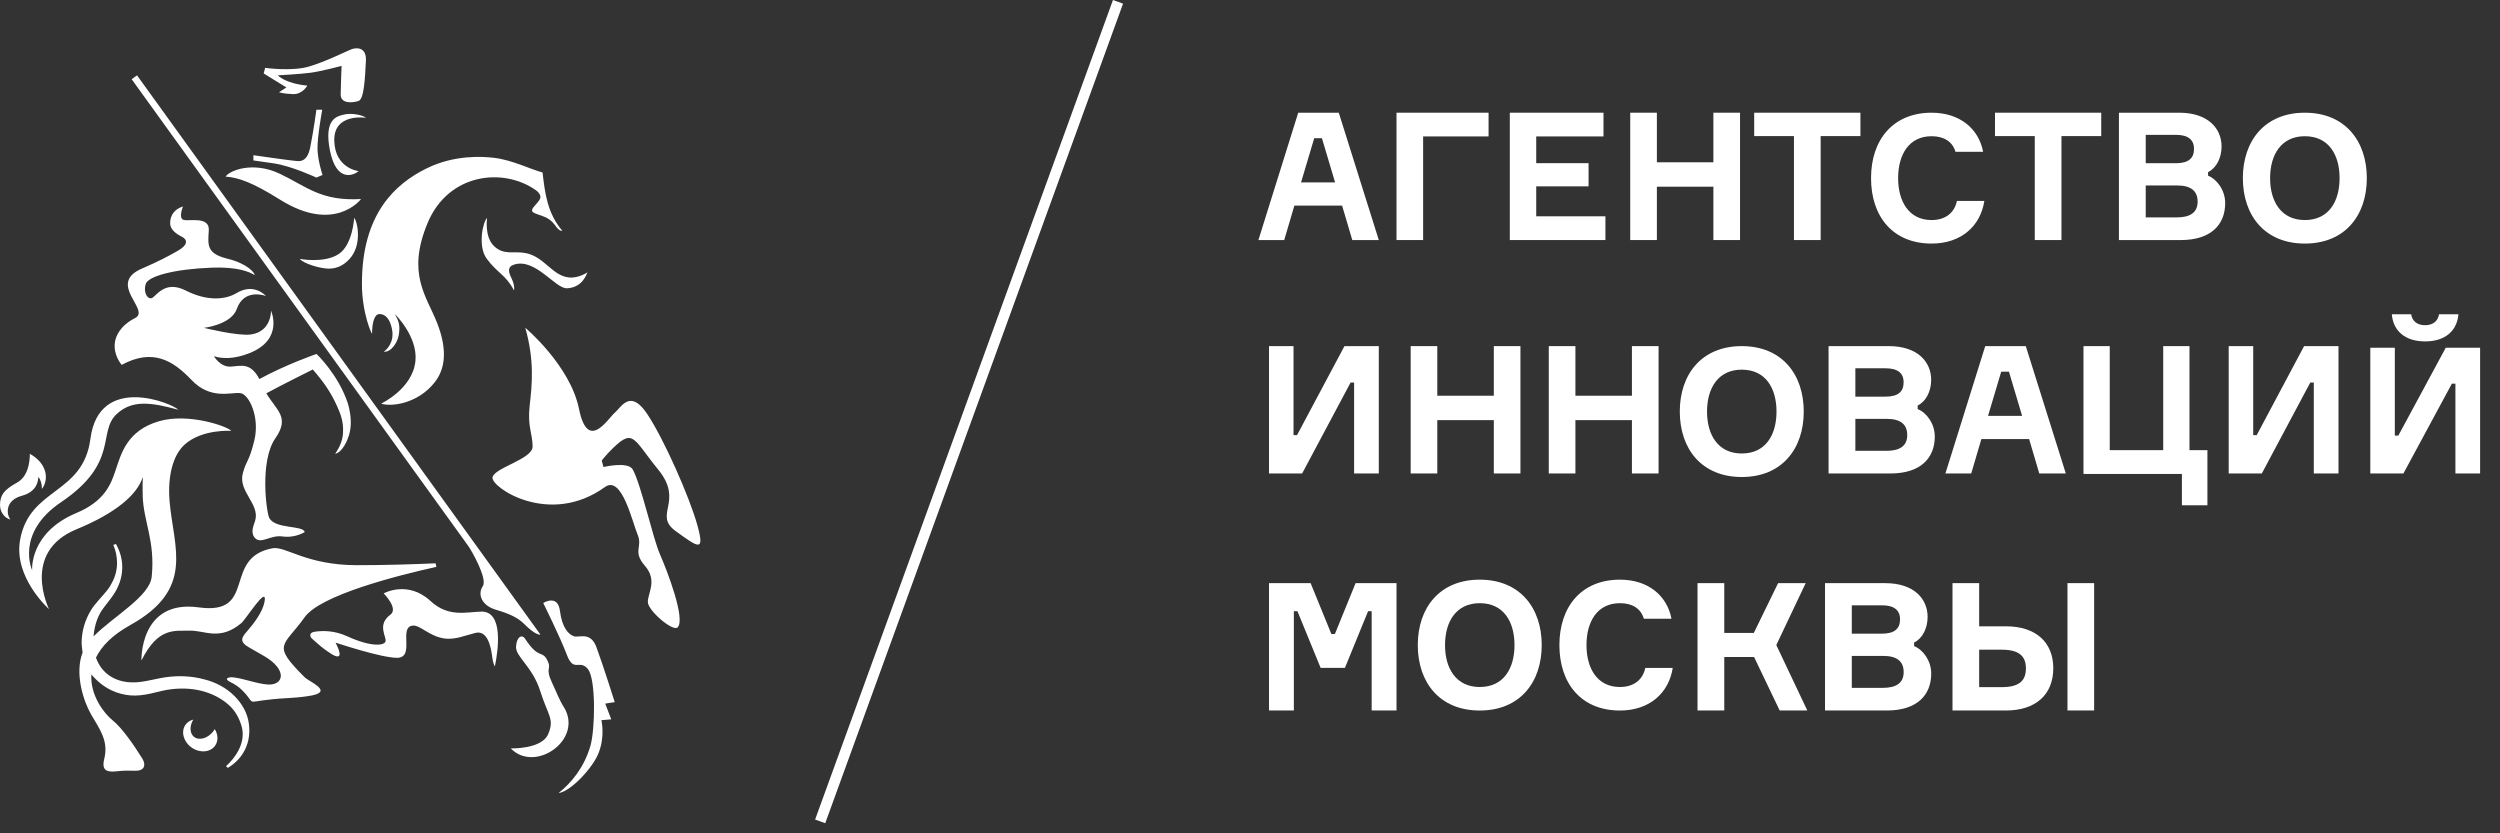
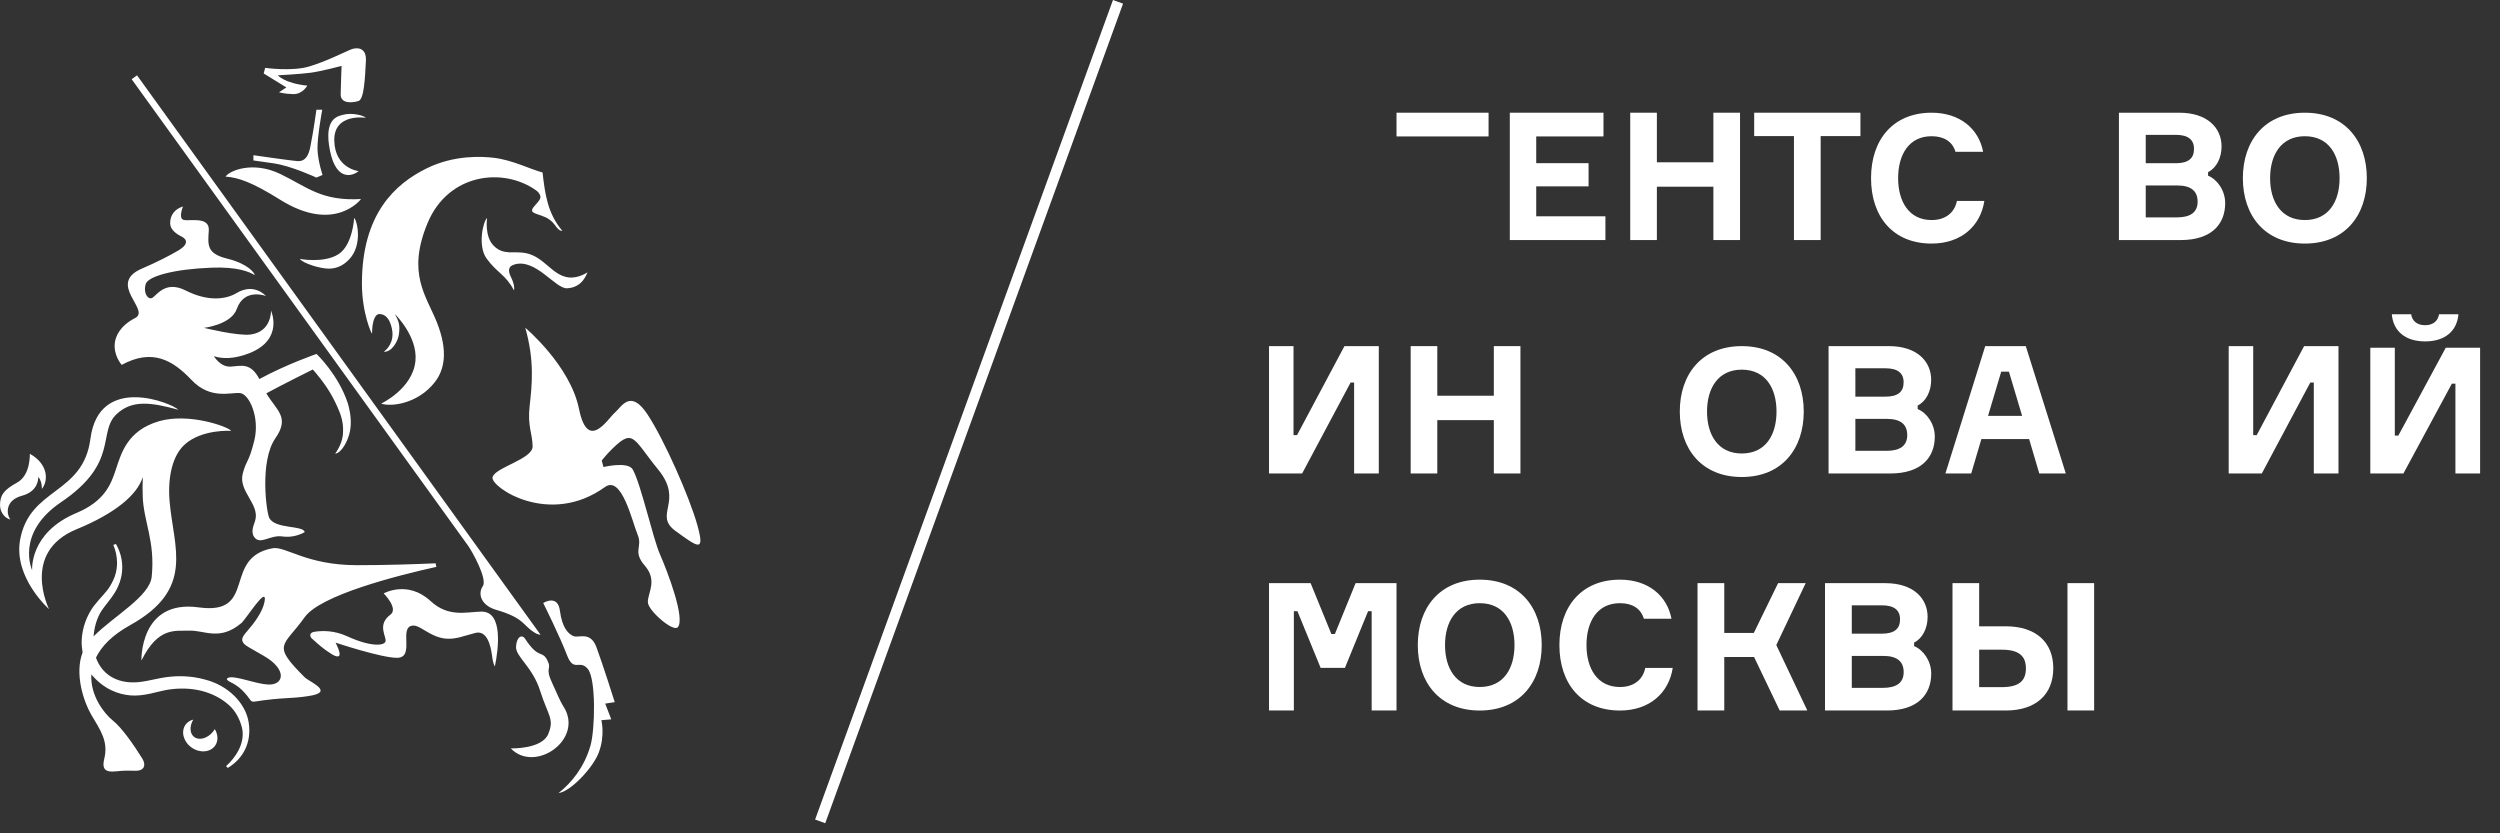
<svg xmlns="http://www.w3.org/2000/svg" width="96" height="32" viewBox="0 0 96 32" fill="none">
  <rect x="0" y="0" width="96" height="32" fill="#333333" stroke="none" />
-   <path fill-rule="evenodd" clip-rule="evenodd" d="M49.96 7.005H51.268L50.762 5.307H50.466L49.96 7.005ZM51.537 7.896H49.704L49.314 9.218H48.323L49.852 4.328H51.409L52.946 9.218H51.928L51.537 7.896Z" fill="white" />
-   <path fill-rule="evenodd" clip-rule="evenodd" d="M54.648 5.239V9.218H53.626V4.328H57.161V5.239H54.648Z" fill="white" />
+   <path fill-rule="evenodd" clip-rule="evenodd" d="M54.648 5.239H53.626V4.328H57.161V5.239H54.648Z" fill="white" />
  <path fill-rule="evenodd" clip-rule="evenodd" d="M61.648 8.306V9.218H57.977V4.328H61.574V5.239H58.991V6.266H61.001V7.156H58.991V8.306H61.648Z" fill="white" />
  <path fill-rule="evenodd" clip-rule="evenodd" d="M66.817 4.328V9.218H65.794V7.169H63.624V9.218H62.601V4.328H63.624V6.232H65.794V4.328H66.817Z" fill="white" />
  <path fill-rule="evenodd" clip-rule="evenodd" d="M71.44 5.226H69.913V9.218H68.888V5.226H67.361V4.328H71.44V5.226Z" fill="white" />
  <path fill-rule="evenodd" clip-rule="evenodd" d="M76.199 7.717C76.05 8.681 75.309 9.353 74.173 9.353C72.691 9.353 71.848 8.321 71.848 6.841C71.848 5.36 72.698 4.328 74.173 4.328C75.254 4.328 75.982 4.939 76.152 5.829H75.091C74.975 5.442 74.656 5.231 74.173 5.231C73.303 5.231 72.888 5.938 72.888 6.841C72.888 7.737 73.303 8.45 74.173 8.45C74.697 8.45 75.05 8.179 75.145 7.717H76.199Z" fill="white" />
-   <path fill-rule="evenodd" clip-rule="evenodd" d="M80.687 5.226H79.16V9.218H78.135V5.226H76.608V4.328H80.687V5.226Z" fill="white" />
  <path fill-rule="evenodd" clip-rule="evenodd" d="M84.389 7.745C84.389 7.334 84.133 7.122 83.607 7.122H82.396V8.348H83.593C84.106 8.348 84.389 8.156 84.389 7.745ZM84.25 5.719C84.25 5.356 84.015 5.178 83.551 5.178H82.396V6.268H83.558C84.023 6.266 84.25 6.088 84.25 5.719ZM85.447 7.8C85.447 8.615 84.913 9.218 83.745 9.218H81.367V4.328H83.683C84.776 4.328 85.308 4.924 85.308 5.622C85.308 6.068 85.108 6.451 84.79 6.609V6.746C85.142 6.89 85.447 7.313 85.447 7.8Z" fill="white" />
  <path fill-rule="evenodd" clip-rule="evenodd" d="M89.84 6.841C89.84 5.944 89.422 5.231 88.506 5.231C87.596 5.231 87.172 5.944 87.172 6.841C87.172 7.737 87.596 8.45 88.506 8.45C89.422 8.45 89.84 7.737 89.84 6.841ZM90.886 6.841C90.886 8.267 90.051 9.353 88.506 9.353C86.96 9.353 86.126 8.267 86.126 6.841C86.126 5.415 86.96 4.328 88.506 4.328C90.051 4.328 90.886 5.415 90.886 6.841Z" fill="white" />
  <path fill-rule="evenodd" clip-rule="evenodd" d="M49.671 13.291V16.709H49.806L51.627 13.291H52.946V18.181H51.998V14.689H51.863L50.002 18.181H48.73V13.291H49.671Z" fill="white" />
  <path fill-rule="evenodd" clip-rule="evenodd" d="M58.385 13.291V18.181H57.363V16.133H55.192V18.181H54.17V13.291H55.192V15.196H57.363V13.291H58.385Z" fill="white" />
-   <path fill-rule="evenodd" clip-rule="evenodd" d="M63.689 13.291V18.181H62.666V16.133H60.496V18.181H59.473V13.291H60.496V15.196H62.666V13.291H63.689Z" fill="white" />
  <path fill-rule="evenodd" clip-rule="evenodd" d="M68.218 15.804C68.218 14.908 67.8 14.195 66.884 14.195C65.974 14.195 65.55 14.908 65.55 15.804C65.55 16.701 65.974 17.414 66.884 17.414C67.8 17.414 68.218 16.701 68.218 15.804ZM69.264 15.804C69.264 17.23 68.429 18.317 66.884 18.317C65.338 18.317 64.504 17.23 64.504 15.804C64.504 14.378 65.338 13.291 66.884 13.291C68.429 13.291 69.264 14.378 69.264 15.804Z" fill="white" />
  <path fill-rule="evenodd" clip-rule="evenodd" d="M73.238 16.709C73.238 16.297 72.983 16.085 72.456 16.085H71.246V17.312H72.443C72.955 17.312 73.238 17.119 73.238 16.709ZM73.099 14.682C73.099 14.32 72.864 14.142 72.4 14.142H71.246V15.231H72.407C72.872 15.23 73.099 15.052 73.099 14.682ZM74.296 16.763C74.296 17.578 73.763 18.181 72.595 18.181H70.217V13.291H72.532C73.626 13.291 74.157 13.888 74.157 14.586C74.157 15.031 73.957 15.414 73.639 15.572V15.709C73.992 15.853 74.296 16.277 74.296 16.763Z" fill="white" />
  <path fill-rule="evenodd" clip-rule="evenodd" d="M76.341 15.969H77.649L77.143 14.271H76.847L76.341 15.969ZM77.918 16.86H76.085L75.695 18.181H74.704L76.233 13.291H77.79L79.327 18.181H78.308L77.918 16.86Z" fill="white" />
-   <path fill-rule="evenodd" clip-rule="evenodd" d="M83.785 18.2H80.006V13.291H81.014V17.286H83.068V13.291H84.076V17.286H84.765V19.403H83.785V18.2Z" fill="white" />
  <path fill-rule="evenodd" clip-rule="evenodd" d="M86.523 13.291V16.709H86.658L88.477 13.291H89.798V18.181H88.85V14.689H88.715L86.854 18.181H85.582V13.291H86.523Z" fill="white" />
  <path fill-rule="evenodd" clip-rule="evenodd" d="M94.404 12.068C94.349 12.711 93.89 13.11 93.124 13.11C92.36 13.11 91.899 12.711 91.846 12.068H92.59C92.617 12.298 92.792 12.488 93.124 12.488C93.449 12.488 93.624 12.306 93.658 12.068H94.404ZM91.961 13.353V16.727H92.096L93.917 13.353H95.236V18.18H94.288V14.732H94.152L92.292 18.18H91.02V13.353H91.961Z" fill="white" />
  <path fill-rule="evenodd" clip-rule="evenodd" d="M48.73 22.393H50.328L51.124 24.345H51.26L52.055 22.393H53.626V27.283H52.672V23.469H52.535L51.645 25.646H50.712L49.821 23.469H49.684V27.283H48.73V22.393Z" fill="white" />
  <path fill-rule="evenodd" clip-rule="evenodd" d="M58.157 24.771C58.157 23.875 57.739 23.162 56.822 23.162C55.913 23.162 55.489 23.875 55.489 24.771C55.489 25.668 55.913 26.381 56.822 26.381C57.739 26.381 58.157 25.668 58.157 24.771ZM59.202 24.771C59.202 26.198 58.367 27.284 56.822 27.284C55.276 27.284 54.443 26.198 54.443 24.771C54.443 23.345 55.276 22.259 56.822 22.259C58.367 22.259 59.202 23.345 59.202 24.771Z" fill="white" />
  <path fill-rule="evenodd" clip-rule="evenodd" d="M64.233 25.648C64.083 26.612 63.342 27.284 62.206 27.284C60.724 27.284 59.881 26.252 59.881 24.771C59.881 23.291 60.731 22.259 62.206 22.259C63.288 22.259 64.015 22.87 64.185 23.76H63.124C63.009 23.372 62.689 23.162 62.206 23.162C61.336 23.162 60.921 23.868 60.921 24.771C60.921 25.668 61.336 26.381 62.206 26.381C62.73 26.381 63.084 26.109 63.179 25.648H64.233Z" fill="white" />
  <path fill-rule="evenodd" clip-rule="evenodd" d="M65.185 22.393H66.212V24.304H67.347L68.279 22.393H69.338L68.21 24.77L69.401 27.283H68.34L67.356 25.228H66.212V27.283H65.185V22.393Z" fill="white" />
  <path fill-rule="evenodd" clip-rule="evenodd" d="M73.101 25.811C73.101 25.399 72.846 25.187 72.319 25.187H71.109V26.414H72.306C72.818 26.414 73.101 26.221 73.101 25.811ZM72.962 23.784C72.962 23.422 72.727 23.244 72.263 23.244H71.109V24.333H72.27C72.735 24.331 72.962 24.154 72.962 23.784ZM74.159 25.865C74.159 26.68 73.626 27.283 72.458 27.283H70.08V22.393H72.395C73.489 22.393 74.02 22.99 74.02 23.688C74.02 24.133 73.82 24.516 73.502 24.674V24.811C73.855 24.955 74.159 25.379 74.159 25.865Z" fill="white" />
  <path fill-rule="evenodd" clip-rule="evenodd" d="M79.391 27.283H80.415V22.393H79.391V27.283ZM77.795 25.667C77.795 25.207 77.547 24.948 76.866 24.948H76V26.386H76.866C77.547 26.386 77.795 26.132 77.795 25.667ZM74.976 27.283V22.393H76V24.05H77.024C78.173 24.05 78.846 24.66 78.846 25.66C78.846 26.673 78.172 27.283 77.024 27.283H74.976Z" fill="white" />
  <path fill-rule="evenodd" clip-rule="evenodd" d="M8.181 28.095C7.967 28.359 7.642 28.448 7.449 28.294C7.28 28.159 7.275 27.877 7.423 27.632C7.301 27.663 7.193 27.729 7.121 27.833C6.939 28.096 7.045 28.487 7.36 28.707C7.675 28.928 8.08 28.893 8.262 28.631C8.389 28.449 8.374 28.204 8.248 27.998C8.228 28.03 8.206 28.064 8.181 28.095ZM18.973 9.452C18.592 9.089 18.705 8.371 18.705 8.371C18.545 8.505 18.341 9.443 18.679 9.918C19.071 10.469 19.422 10.546 19.733 11.145C19.771 11.06 19.723 10.845 19.642 10.684C19.52 10.44 19.472 10.238 19.76 10.154C20.573 9.918 21.328 11.09 21.772 11.07C22.394 11.043 22.533 10.486 22.559 10.46C22.586 10.433 22.233 10.701 21.833 10.653C21.2 10.577 20.906 9.866 20.195 9.72C19.739 9.628 19.354 9.817 18.973 9.452ZM18.54 22.508C18.329 22.817 18.49 23.254 19.05 23.417C19.555 23.564 19.889 23.717 20.135 23.966C20.498 24.328 20.668 24.373 20.755 24.371L5.262 2.893L5.056 3.042C5.056 3.042 13.997 15.438 17.973 20.953C18.122 21.158 18.727 22.233 18.54 22.508ZM18.48 23.486C17.891 23.501 17.215 23.711 16.535 23.081C15.652 22.266 14.733 22.787 14.733 22.787C14.733 22.787 15.314 23.366 14.99 23.605C14.464 23.994 14.851 24.45 14.805 24.628C14.757 24.805 14.228 24.842 13.341 24.437C12.836 24.204 12.375 24.212 12.071 24.261C11.842 24.299 11.918 24.466 11.969 24.513C11.969 24.513 12.343 24.855 12.488 24.95C12.605 25.024 12.901 25.271 13.013 25.191C13.12 25.113 12.885 24.677 12.885 24.677C12.885 24.677 14.633 25.26 15.244 25.26C15.955 25.26 15.29 24.078 15.848 24.023C16.13 23.994 16.483 24.433 17.062 24.517C17.467 24.576 17.856 24.403 18.254 24.304C18.677 24.198 18.837 24.723 18.896 25.185C18.907 25.26 18.922 25.451 19.003 25.591C19.142 24.926 19.329 23.467 18.48 23.486ZM22.904 24.854C22.673 24.233 22.234 24.501 22.037 24.432C21.84 24.364 21.585 24.119 21.502 23.46C21.42 22.8 20.86 23.156 20.86 23.156C20.86 23.156 21.508 24.457 21.769 25.149C22.031 25.84 22.251 25.304 22.57 25.684C22.891 26.064 22.854 28.014 22.672 28.641C22.43 29.473 21.944 30.059 21.449 30.453C21.9 30.401 22.74 29.517 22.977 28.937C23.248 28.271 23.093 27.656 23.093 27.656L23.472 27.622L23.24 27.018L23.606 26.962C23.609 26.962 23.133 25.472 22.904 24.854ZM7.841 26.087C7.377 25.96 6.878 25.936 6.383 26.003C5.871 26.079 5.46 26.224 5.032 26.202C4.607 26.191 4.208 26.024 3.948 25.716C3.831 25.581 3.746 25.422 3.685 25.255C3.89 24.829 4.29 24.399 5.002 24.003C7.491 22.619 6.668 21.058 6.512 19.25C6.434 18.331 6.62 17.494 7.092 17.07C7.759 16.469 8.879 16.544 8.879 16.544C8.751 16.38 7.251 15.843 6.106 16.175C4.879 16.532 4.652 17.42 4.441 18.051C4.259 18.599 4.02 19.243 2.936 19.698C1.112 20.463 1.235 21.898 1.235 21.898C1.235 21.898 0.575 20.48 2.346 19.283C4.596 17.763 3.73 16.595 4.483 15.897C5.07 15.354 5.773 15.441 6.846 15.734C6.654 15.506 3.802 14.31 3.472 16.85C3.191 19.01 1.129 18.709 0.77 20.741C0.519 22.183 1.882 23.39 1.882 23.39C1.882 23.39 0.792 21.208 2.936 20.325C4.419 19.716 5.264 19.012 5.484 18.317C5.471 18.54 5.474 18.776 5.48 19.034C5.503 20.012 5.968 20.774 5.825 22.149C5.746 22.905 4.364 23.66 3.593 24.437C3.62 24.088 3.714 23.75 3.888 23.471C4.083 23.174 4.401 22.854 4.54 22.502C4.699 22.155 4.721 21.785 4.67 21.487C4.629 21.244 4.543 21.05 4.451 20.887C4.416 20.901 4.384 20.915 4.352 20.925C4.508 21.291 4.595 21.847 4.294 22.386C4.144 22.695 3.879 22.914 3.596 23.277C3.338 23.636 3.16 24.087 3.137 24.579C3.13 24.736 3.145 24.895 3.171 25.056C2.856 25.882 3.215 26.948 3.503 27.442C3.847 28.029 4.171 28.458 4.003 29.14C3.833 29.822 4.426 29.586 4.845 29.593C4.978 29.594 5.115 29.596 5.241 29.596C5.517 29.594 5.63 29.394 5.461 29.123C5.168 28.655 4.702 27.963 4.331 27.666C3.999 27.401 3.458 26.704 3.508 25.897C3.997 26.478 4.547 26.661 5.002 26.703C5.536 26.75 6.041 26.549 6.451 26.484C6.882 26.416 7.324 26.427 7.724 26.525C8.123 26.624 8.486 26.807 8.765 27.052C9.049 27.295 9.206 27.618 9.288 27.929C9.442 28.543 9.02 29.118 8.679 29.421C8.7 29.444 8.727 29.466 8.75 29.487C9.346 29.128 9.667 28.501 9.551 27.753C9.442 27.018 8.777 26.314 7.841 26.087ZM7.355 14.591C8.087 15.364 8.873 15.053 9.224 15.095C9.575 15.136 9.98 16.036 9.767 16.909C9.553 17.782 9.469 17.632 9.323 18.18C9.139 18.87 9.994 19.364 9.796 20C9.741 20.177 9.618 20.431 9.767 20.629C9.997 20.939 10.372 20.53 10.844 20.6C11.213 20.653 11.539 20.529 11.7 20.432C11.645 20.162 10.579 20.328 10.341 19.892C10.236 19.7 9.957 17.715 10.575 16.828C11.143 16.015 10.615 15.761 10.227 15.104C10.759 14.811 12.012 14.188 12.012 14.188C12.423 14.661 12.712 15.068 12.962 15.638C13.094 15.921 13.184 16.225 13.174 16.531C13.182 16.841 13.066 17.147 12.87 17.424C13.13 17.383 13.367 16.919 13.439 16.561C13.508 16.202 13.456 15.833 13.358 15.491C12.996 14.384 12.155 13.592 12.155 13.592C12.155 13.592 11.016 13.982 9.96 14.555C9.628 13.93 9.292 14.041 8.876 14.077C8.464 14.113 8.214 13.678 8.214 13.678C8.534 13.78 8.979 13.797 9.576 13.562C10.914 13.034 10.407 11.928 10.407 11.928C10.407 11.928 10.434 12.73 9.634 12.844C9.137 12.914 7.832 12.59 7.832 12.59C7.832 12.59 8.877 12.469 9.091 11.867C9.381 11.042 10.211 11.367 10.211 11.367C10.211 11.367 9.768 10.845 9.085 11.253C8.669 11.504 7.978 11.584 7.13 11.155C6.284 10.726 5.977 11.437 5.805 11.454C5.635 11.474 5.502 11.194 5.597 10.902C5.693 10.609 6.665 10.334 8.13 10.278C9.097 10.241 9.571 10.431 9.781 10.565C9.783 10.485 9.522 10.128 8.726 9.932C7.929 9.735 7.981 9.41 8.018 8.848C8.055 8.286 7.239 8.511 7.041 8.44C6.843 8.37 7.027 7.929 7.027 7.929C6.742 8.011 6.524 8.241 6.534 8.585C6.54 8.814 6.761 8.98 6.98 9.088C7.199 9.197 7.235 9.393 6.841 9.623C6.522 9.808 6.065 10.049 5.453 10.312C4.091 10.895 5.791 11.902 5.193 12.21C4.593 12.518 4.447 12.92 4.413 13.14C4.339 13.639 4.673 14.011 4.673 14.011C5.844 13.376 6.624 13.82 7.355 14.591ZM14.287 12.807C14.287 12.307 14.415 12.066 14.553 12.06C14.975 12.043 15.066 12.64 15.072 12.802C15.089 13.278 14.738 13.506 14.738 13.506C15.039 13.532 15.277 13.115 15.316 12.85C15.373 12.457 15.303 12.322 15.164 12.061C15.164 12.061 16.047 12.915 15.953 13.862C15.846 14.935 14.636 15.498 14.636 15.498C14.994 15.627 16.032 15.522 16.695 14.677C17.061 14.21 17.221 13.501 16.777 12.381C16.375 11.364 15.607 10.504 16.423 8.556C17.219 6.657 19.323 6.41 20.589 7.312C20.671 7.369 20.719 7.44 20.746 7.514C20.829 7.739 20.238 8.033 20.496 8.168C20.674 8.262 20.907 8.286 21.109 8.439C21.294 8.579 21.331 8.699 21.425 8.786C21.495 8.852 21.527 8.864 21.595 8.864C21.022 8.194 20.927 7.43 20.834 6.623C20.385 6.507 19.672 6.142 18.967 6.06C18.525 6.008 17.456 5.938 16.384 6.465C15.176 7.058 13.898 8.212 13.898 10.888C13.897 12.039 14.287 12.873 14.287 12.807ZM0.842 19.037C1.465 18.867 1.465 18.405 1.473 18.311C1.573 18.442 1.607 18.587 1.61 18.775C1.885 18.417 1.818 17.796 1.145 17.426C1.145 17.426 1.183 18.241 0.661 18.528C0.118 18.827 0.033 19.018 0.003 19.313C-0.01 19.458 0.018 19.608 0.097 19.724C0.168 19.841 0.287 19.924 0.399 19.951C0.235 19.73 0.202 19.21 0.842 19.037ZM13.864 7.643C12.338 7.73 11.805 7.183 10.762 6.68C9.717 6.177 8.818 6.545 8.661 6.782C9.146 6.812 9.698 7.006 10.745 7.662C12.857 8.989 13.864 7.643 13.864 7.643ZM13.18 4.406C12.958 4.465 12.421 4.552 12.672 5.79C12.923 7.029 13.592 6.729 13.772 6.57C13.772 6.57 12.863 6.476 12.836 5.402C12.811 4.326 14.051 4.524 14.051 4.524C13.977 4.441 13.531 4.313 13.18 4.406ZM26.774 20.15C26.473 19.082 25.516 16.902 24.861 15.909C24.202 14.914 23.866 15.628 23.604 15.852C23.341 16.077 22.571 17.373 22.234 15.703C21.895 14.032 20.171 12.586 20.171 12.586C20.527 13.843 20.432 14.764 20.34 15.571C20.247 16.377 20.452 16.659 20.452 17.146C20.452 17.634 18.991 17.954 18.913 18.329C18.839 18.704 21.09 20.245 23.232 18.701C23.877 18.236 24.278 20.038 24.483 20.526C24.69 21.014 24.276 21.165 24.765 21.727C25.253 22.29 24.877 22.765 24.877 23.116C24.877 23.445 25.844 24.271 26.021 24.091C26.333 23.78 25.627 21.932 25.346 21.294C25.065 20.655 24.615 18.591 24.297 18.028C24.114 17.706 23.173 17.934 23.173 17.934L23.107 17.684C23.107 17.684 23.238 17.517 23.358 17.39C24.336 16.376 24.259 16.789 25.272 18.028C26.284 19.266 25.065 19.756 25.946 20.394C26.828 21.033 27.073 21.22 26.774 20.15ZM10.715 3.543C10.715 3.543 10.903 3.606 11.262 3.614C11.621 3.621 11.8 3.288 11.8 3.288C10.925 3.201 10.669 2.892 10.669 2.892C10.669 2.892 11.503 2.849 11.925 2.793C12.347 2.737 13.117 2.531 13.117 2.531C13.117 2.531 13.088 3.221 13.082 3.621C13.079 4.022 13.594 3.934 13.765 3.879C13.982 3.811 14.015 3.012 14.051 2.329C14.078 1.813 13.695 1.808 13.476 1.899C13.154 2.034 12.542 2.349 11.88 2.551C11.218 2.753 10.182 2.606 10.182 2.606L10.125 2.821L10.997 3.357L10.715 3.543ZM12.149 6.819L12.386 6.719C12.386 6.719 12.205 6.189 12.192 5.722C12.181 5.252 12.374 4.213 12.374 4.213H12.15C12.15 4.213 12.048 4.976 11.916 5.644C11.785 6.312 11.435 6.181 11.263 6.169C11.092 6.156 9.731 5.96 9.731 5.96V6.161C9.731 6.161 9.816 6.172 10.505 6.272C11.194 6.371 12.149 6.819 12.149 6.819ZM12.998 9.761C12.437 10.121 11.514 9.942 11.514 9.942C11.638 10.116 12.307 10.322 12.644 10.316C12.936 10.31 13.195 10.195 13.424 9.942C13.925 9.395 13.721 8.482 13.599 8.368C13.6 8.368 13.545 9.41 12.998 9.761ZM11.699 26.007C10.409 24.72 10.88 24.849 11.699 23.701C12.306 22.849 15.265 22.098 16.756 21.768L16.727 21.631C15.971 21.665 14.839 21.704 13.701 21.703C11.752 21.702 10.966 20.96 10.461 21.054C8.524 21.416 9.901 23.638 7.629 23.323C5.355 23.009 5.431 25.366 5.431 25.366C6.075 24.055 6.742 24.239 7.256 24.217C7.85 24.192 8.43 24.63 9.265 23.929C9.448 23.776 10.278 22.431 10.159 23.103C10.089 23.496 9.749 23.944 9.478 24.252C9.284 24.472 9.172 24.64 9.566 24.862C9.706 24.942 9.891 25.048 10.13 25.186C11.05 25.715 10.897 26.316 10.298 26.286C9.871 26.263 9.367 26.053 8.944 26.009C8.772 25.992 8.577 26.063 8.848 26.192C8.991 26.261 9.152 26.359 9.294 26.499C9.968 27.174 9.161 26.908 11.094 26.804C11.506 26.781 11.798 26.742 12.005 26.7C12.774 26.532 11.868 26.175 11.699 26.007ZM21.638 27.13C21.483 26.888 21.357 26.549 21.212 26.246C20.904 25.601 21.207 25.725 21.017 25.353C20.803 24.942 20.697 25.345 20.16 24.523C20.054 24.359 19.841 24.431 19.816 24.825C19.788 25.217 20.446 25.588 20.746 26.54C21.049 27.494 21.297 27.604 21.051 28.189C20.809 28.774 19.614 28.739 19.614 28.739C20.547 29.71 22.445 28.386 21.638 27.13Z" fill="white" />
  <path fill-rule="evenodd" clip-rule="evenodd" d="M31.689 31.611L31.3 31.47L42.738 0L43.125 0.141L31.689 31.611Z" fill="white" />
</svg>